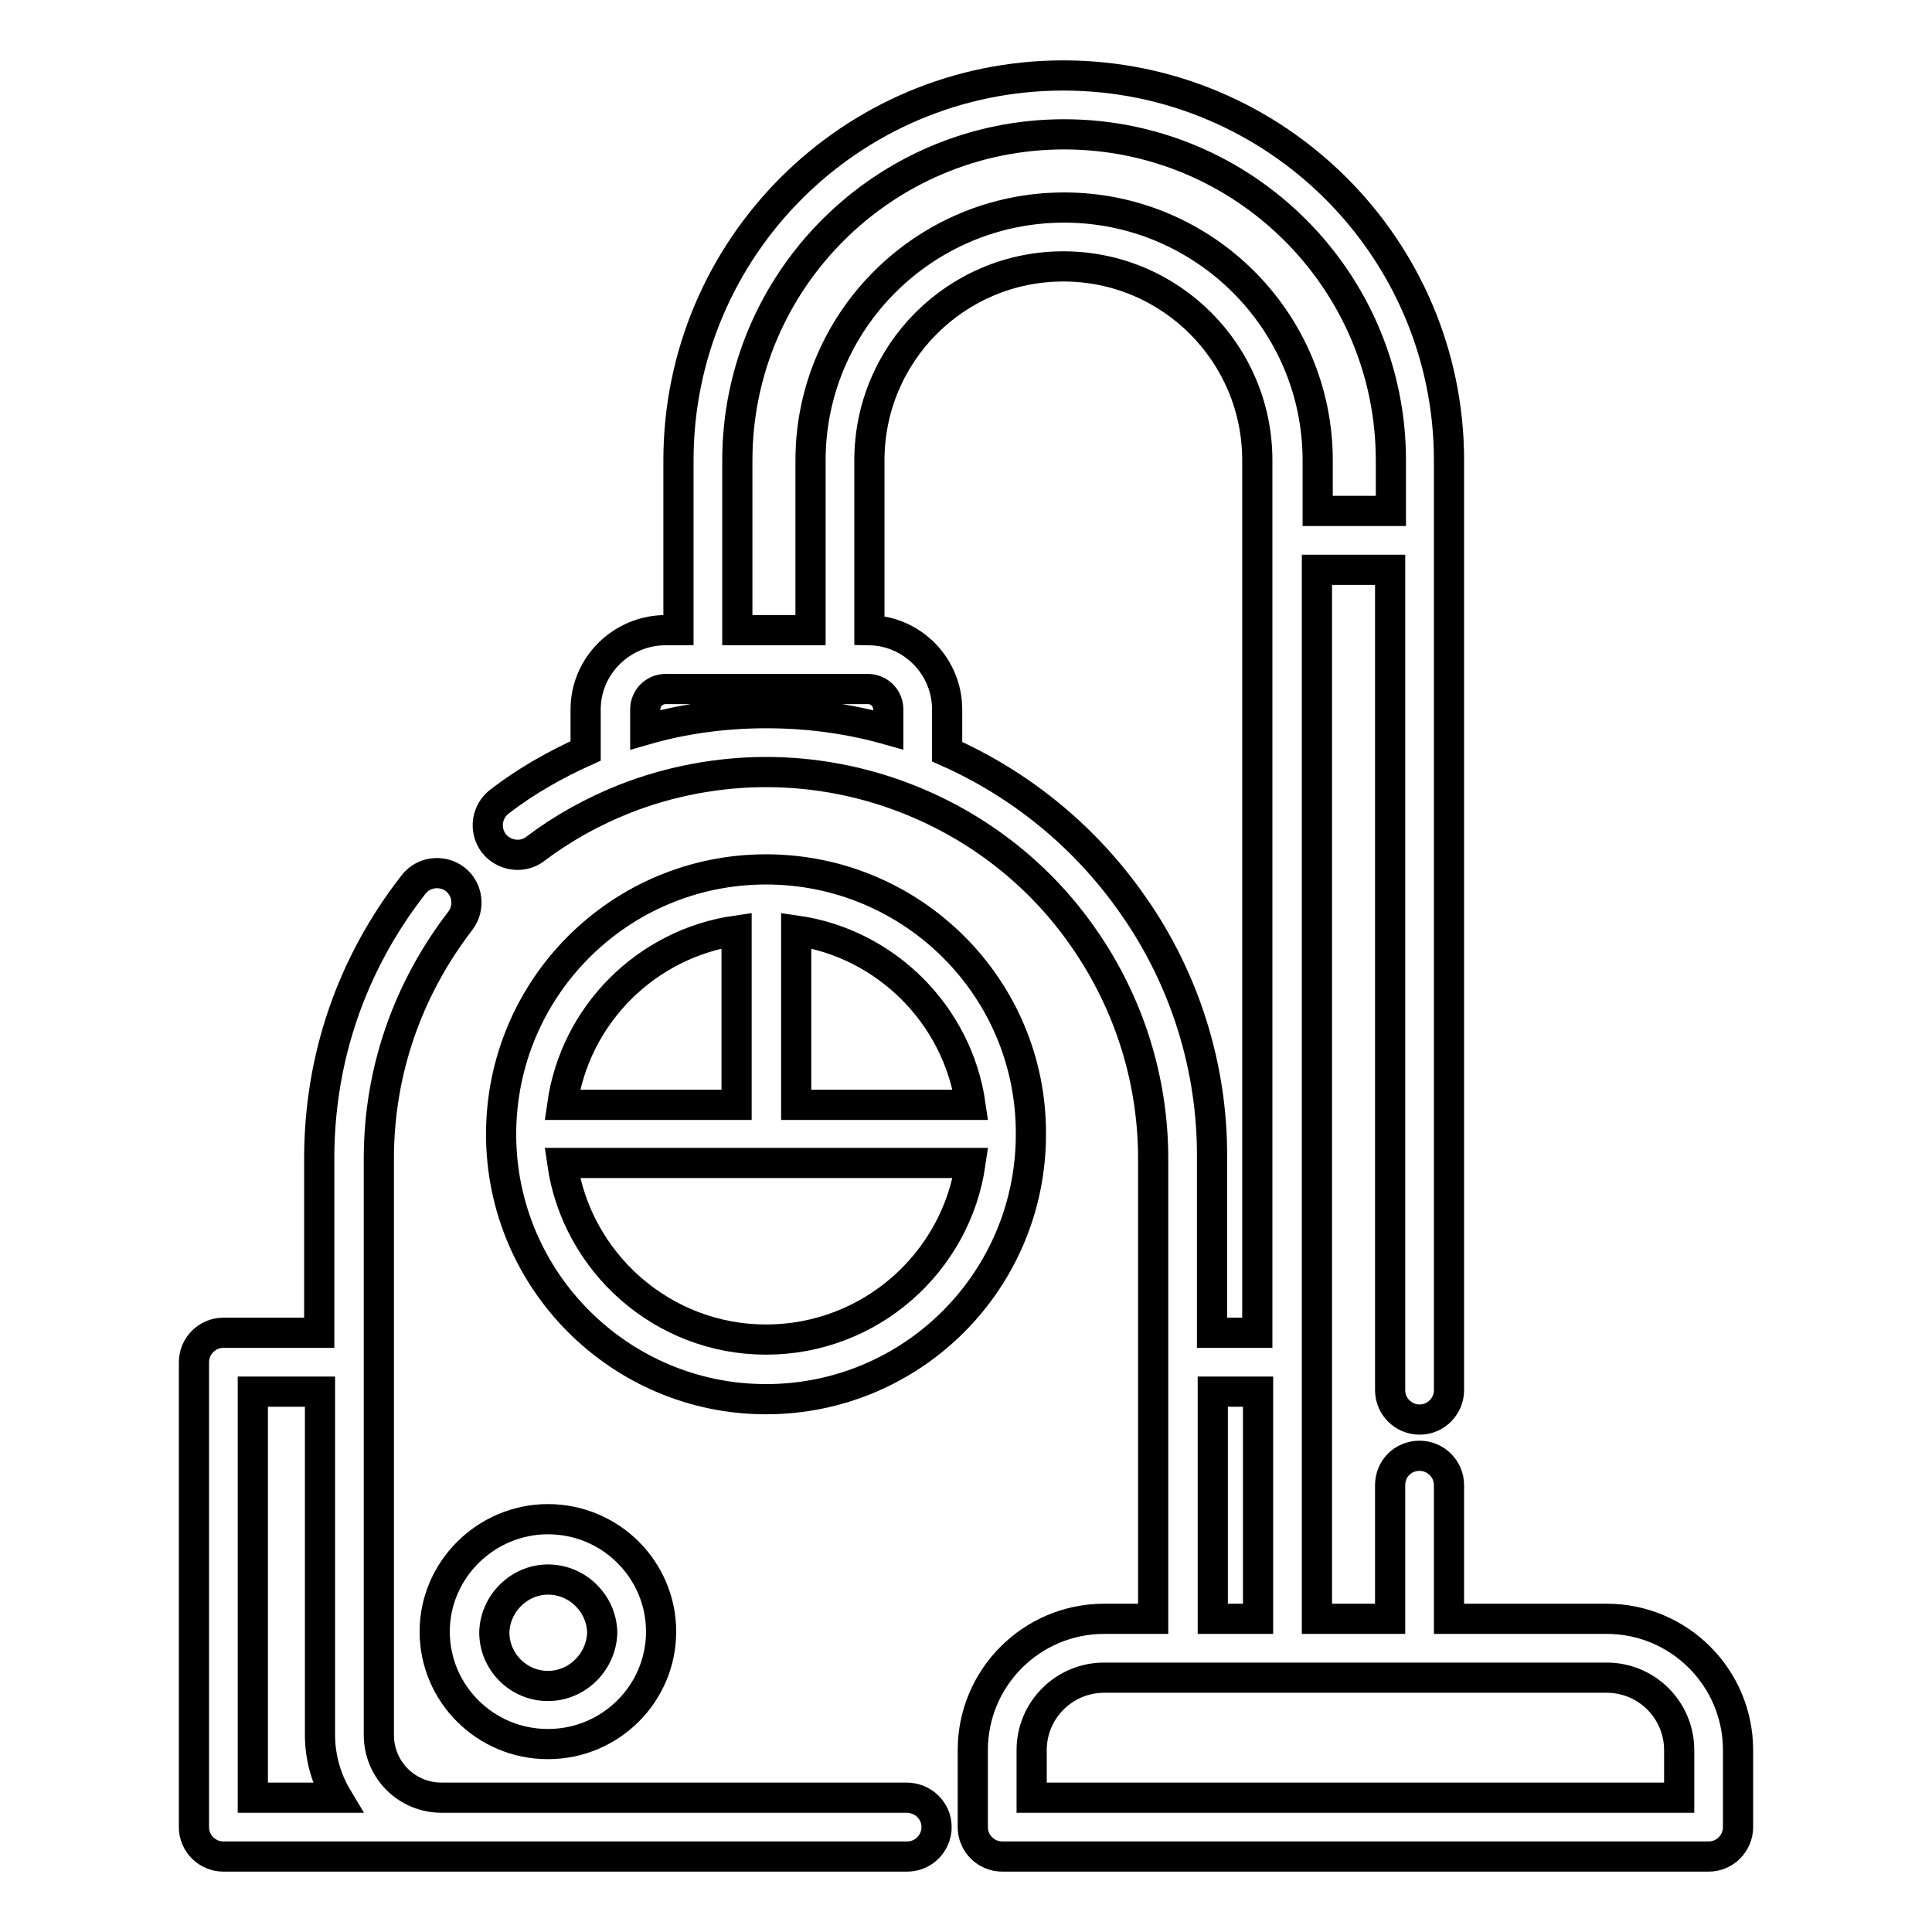
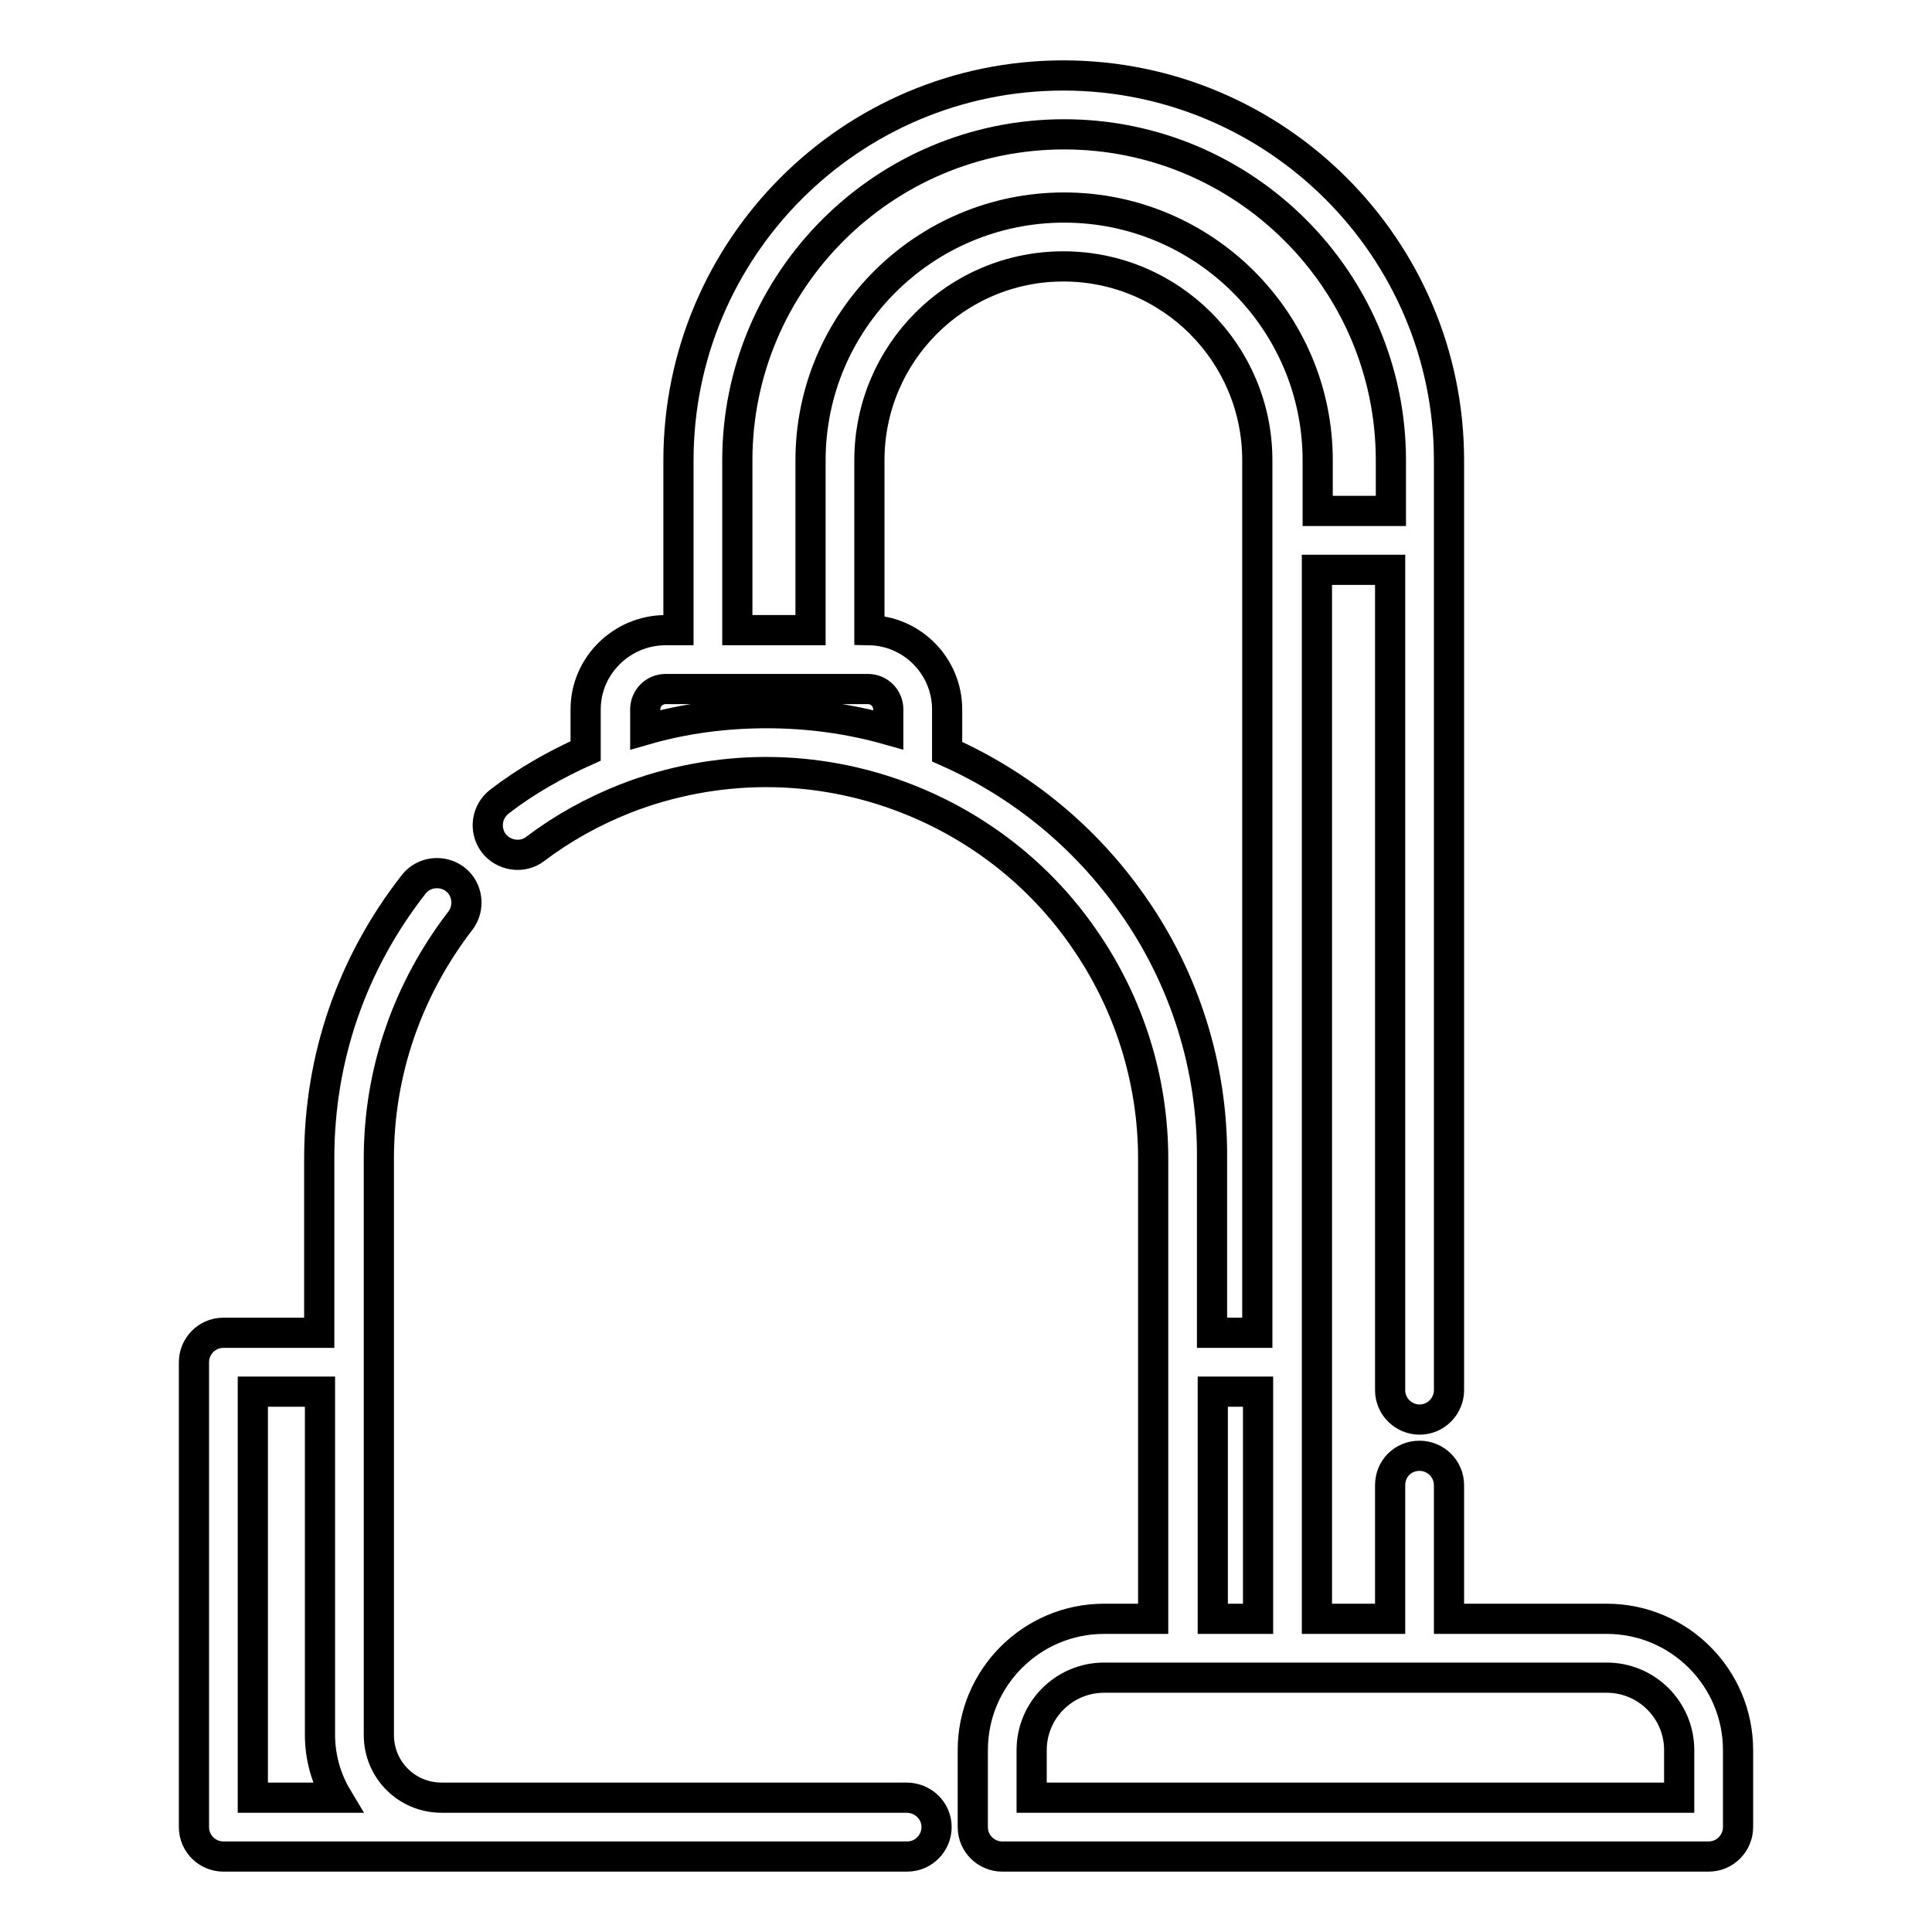
<svg xmlns="http://www.w3.org/2000/svg" version="1.1" x="0px" y="0px" viewBox="0 0 256 256" enable-background="new 0 0 256 256" xml:space="preserve">
  <g>
    <path stroke-width="4" fill-opacity="0" stroke="#000000" d="M120.1,238.2h-10.1c0,0-0.1,0-0.1,0H58.5c-4.6,0-8.3-3.7-8.3-8.3v-76.4c0-11.5,3.8-22.4,10.8-31.5 c1.3-1.7,1-4.2-0.7-5.5c-1.7-1.3-4.2-1-5.5,0.7c-8.2,10.5-12.5,23-12.5,36.3v23.1H29.6c-2.2,0-3.9,1.8-3.9,3.9v61.6 c0,2.2,1.8,3.9,3.9,3.9h90.6c2.2,0,3.9-1.8,3.9-3.9C124.1,239.9,122.3,238.2,120.1,238.2L120.1,238.2z M33.5,238.2v-53.8h8.9v45.5 c0,2.9,0.8,5.8,2.3,8.3H33.5L33.5,238.2z M212.9,214.5h-20.9v-17.7c0-2.2-1.8-3.9-3.9-3.9l0,0c-2.2,0-3.9,1.7-3.9,3.9v17.7h-9.7 v-139h9.7v108.7c0,2.2,1.8,3.9,3.9,3.9c2.2,0,3.9-1.8,3.9-3.9V61c0-28.1-22.9-51-51.1-51S89.9,32.9,89.9,61v22.5h-1.7 c-5.8,0-10.6,4.7-10.6,10.5v5.5c-4,1.8-7.9,4-11.4,6.7c-1.7,1.3-2.1,3.7-0.8,5.5c0,0,0,0,0,0c1.3,1.7,3.8,2.1,5.5,0.8 c3.7-2.8,7.7-5,12-6.7c5.9-2.3,12.3-3.5,18.6-3.5c6.4,0,12.7,1.2,18.6,3.5c9.5,3.7,17.7,10.1,23.5,18.5c6,8.6,9.2,18.8,9.2,29.2v61 h-6.5c-9.6,0-17.4,7.8-17.4,17.4v10.2c0,2.2,1.8,3.9,3.9,3.9h93.6c2.2,0,3.9-1.8,3.9-3.9v-10.2 C230.3,222.3,222.5,214.5,212.9,214.5L212.9,214.5z M97.7,61c0-23.8,19.4-43.2,43.3-43.2c23.9,0,43.3,19.4,43.3,43.2v6.7h-9.7V61 c0-18.5-15.1-33.5-33.6-33.5c-18.5,0-33.6,15-33.6,33.5v22.5h-9.7V61z M117.7,96.7c-5.3-1.5-10.7-2.2-16.1-2.2 c-5.5,0-10.9,0.7-16.1,2.2V94c0-1.5,1.2-2.7,2.7-2.7h26.8c1.5,0,2.7,1.2,2.7,2.7V96.7z M150.1,119.9c-6.2-8.9-14.7-15.9-24.6-20.3 V94c0-5.7-4.6-10.4-10.3-10.5V61c0-14.2,11.5-25.7,25.7-25.7c14.2,0,25.7,11.5,25.7,25.7v115.6h-6v-23.1 C160.7,141.5,157,129.7,150.1,119.9z M166.7,184.4v30.1h-6v-30.1H166.7z M222.5,238.2h-85.8v-6.3c0-5.3,4.3-9.6,9.6-9.6h66.6 c5.3,0,9.6,4.3,9.6,9.6L222.5,238.2L222.5,238.2z" />
-     <path stroke-width="4" fill-opacity="0" stroke="#000000" d="M101.5,115.2c-19.4,0-35.1,15.7-35.1,35.1s15.8,35.1,35.1,35.1c19.4,0,35.1-15.7,35.1-35.1 C136.7,130.9,120.9,115.2,101.5,115.2L101.5,115.2z M105.5,123.3c11.9,1.7,21.4,11.2,23.1,23.1h-23.1V123.3z M97.6,123.3v23.1H74.5 C76.2,134.4,85.7,125,97.6,123.3z M101.5,177.5c-13.7,0-25.1-10.2-27-23.4h54.1C126.7,167.3,115.3,177.5,101.5,177.5z M72.6,201.3 c-8.2,0-15,6.7-15,14.9c0,8.2,6.7,14.9,15,14.9s15-6.7,15-14.9C87.6,208,80.9,201.3,72.6,201.3z M72.6,223.4 c-3.9,0-7.1-3.2-7.1-7.1c0.1-3.9,3.4-7.1,7.3-7c3.8,0.1,6.9,3.2,7,7C79.7,220.2,76.5,223.4,72.6,223.4z" />
  </g>
</svg>